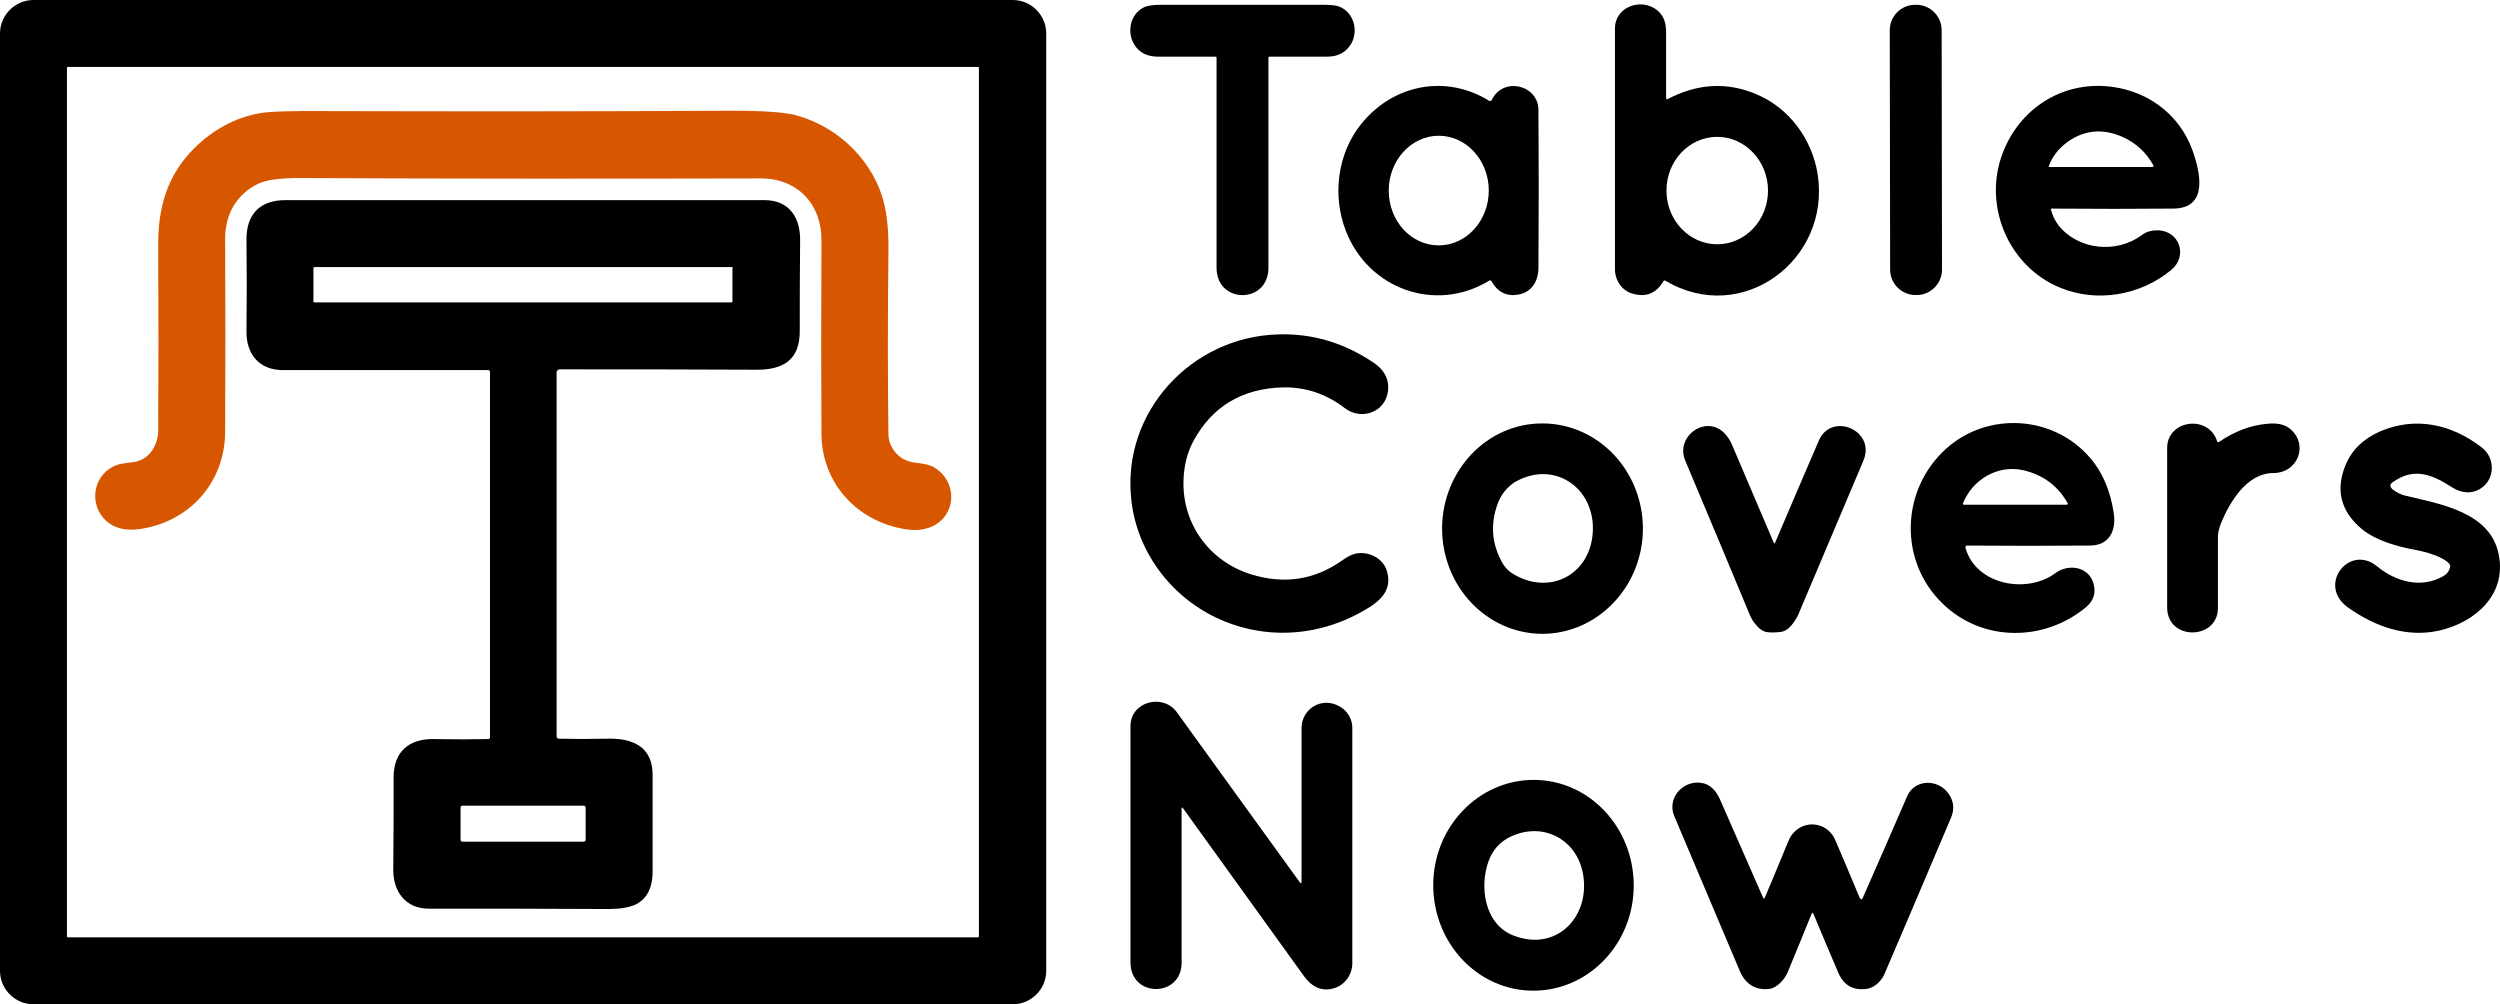
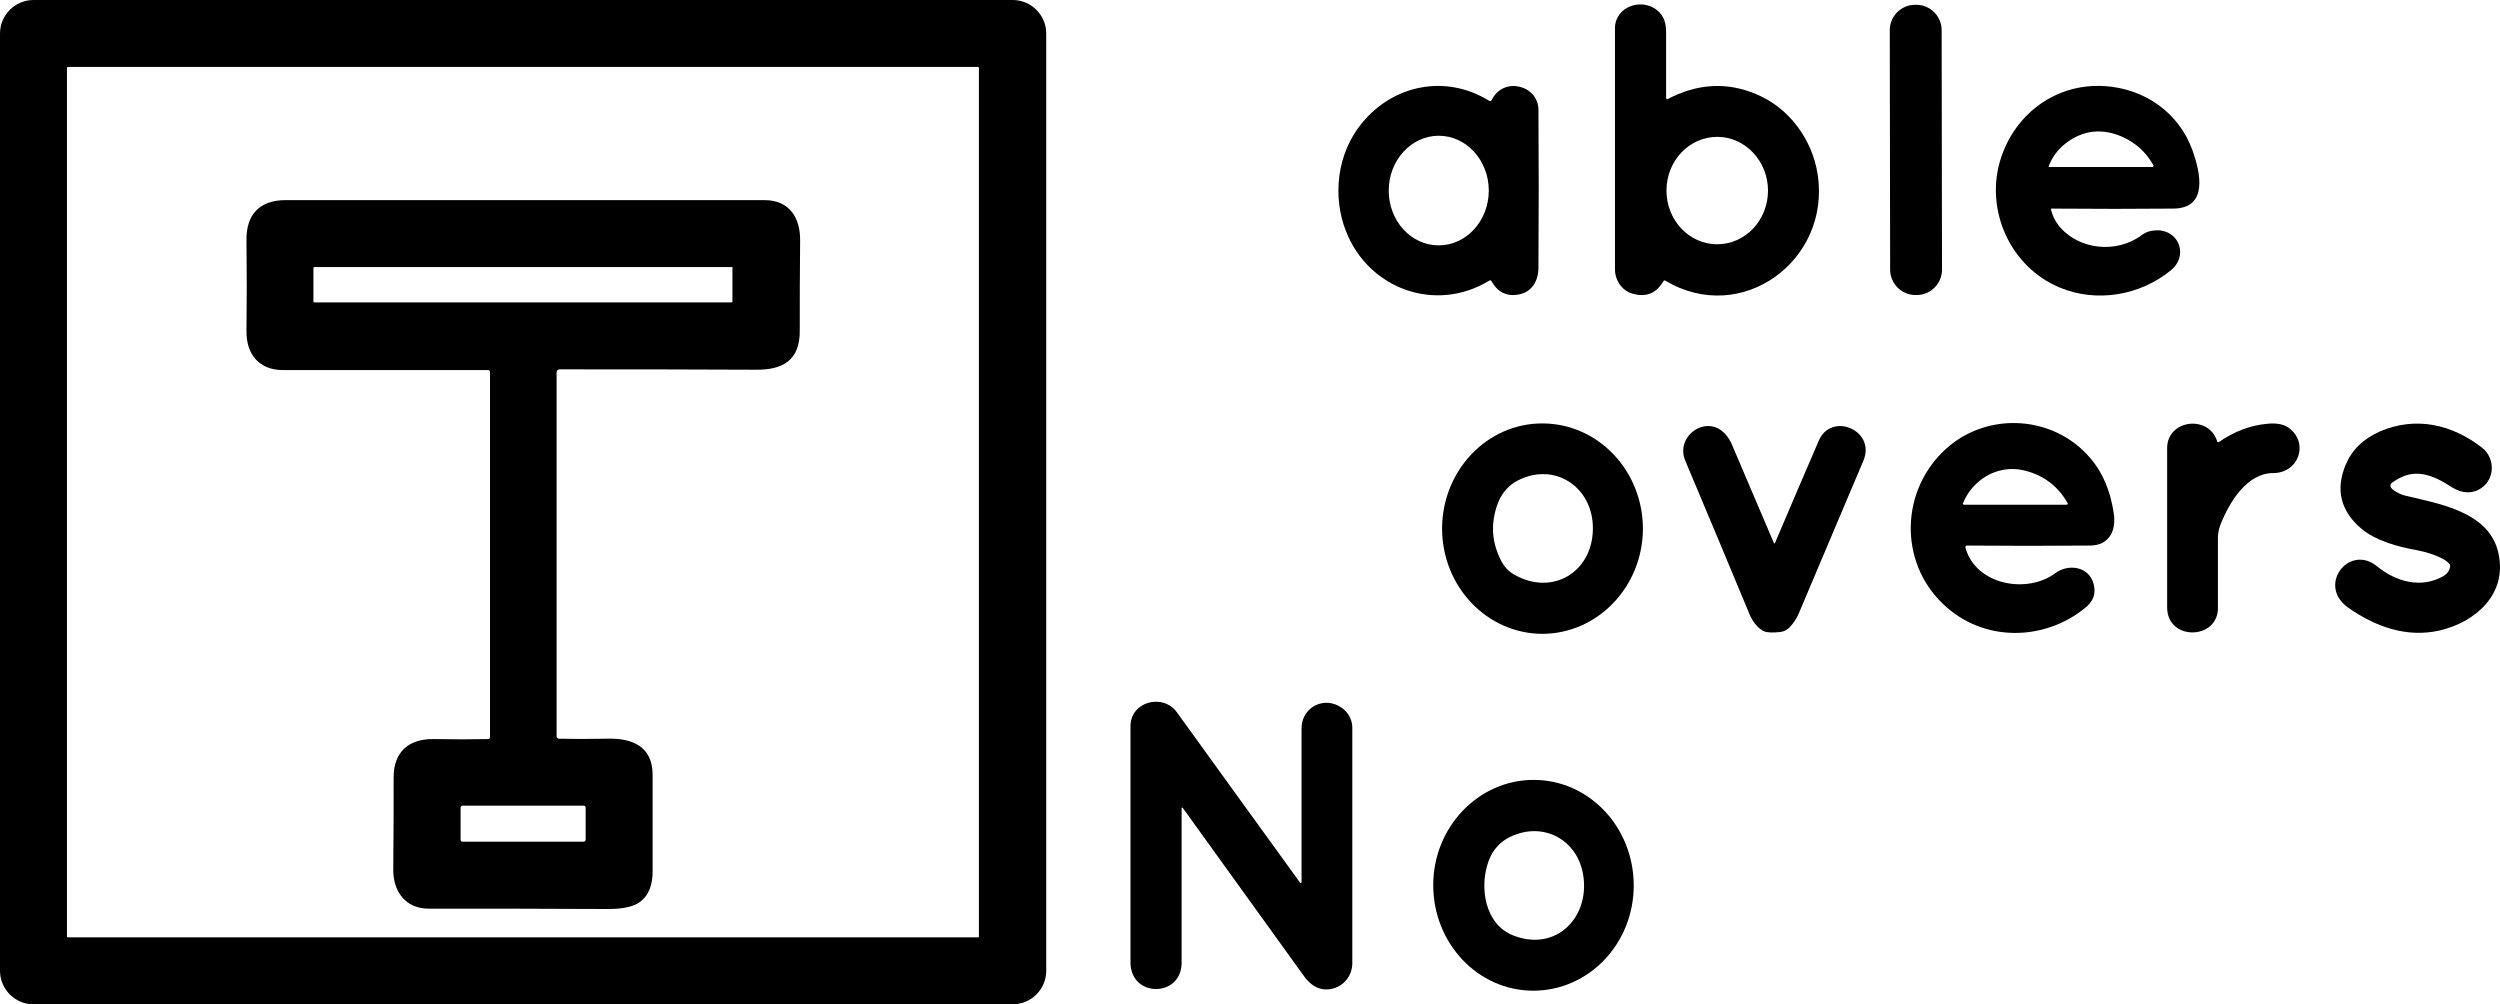
<svg xmlns="http://www.w3.org/2000/svg" version="1.1" id="Layer_1" x="0px" y="0px" style="enable-background:new 0 0 1200 300;" xml:space="preserve" viewBox="260.2 13.5 679.58 273">
  <style type="text/css">
	.st0{fill:#D75600;}
</style>
  <g>
    <g>
-       <path d="M605.3,28.9c-0.2,0-0.3,0.1-0.3,0.3c0,19.5,0,38.5,0,57.1c0,9.9-14.1,9.9-14.1,0c0-19.8,0-38.8,0-57.1    c0-0.2-0.1-0.3-0.3-0.3c-4.8,0-10,0-15.5,0c-1.4,0-2.6-0.2-3.7-0.7c-5.3-2.5-5.3-10.7,0.2-12.9c0.9-0.3,2.3-0.5,4.2-0.5    c14,0,28.5,0,43.5,0c2.3,0,3.9,0.1,4.7,0.4c4.1,1.4,5.6,6.5,3.5,10.2c-1.4,2.3-3.5,3.5-6.5,3.5C615.8,28.9,610.6,28.9,605.3,28.9z    " />
      <path d="M713.4,40.5c8.1-4.3,16.2-4.8,24.2-1.4c8.9,3.7,15.2,12.2,16.7,21.8c3.6,23.3-20.6,41.3-41.4,28.9    c-0.2-0.1-0.4-0.1-0.5,0.1c-2,3.4-4.8,4.5-8.5,3.4c-2.8-0.8-4.7-3.6-4.7-6.6c0-22.5,0-44.3,0-65.5c0-5.9,7.2-8.4,11.5-4.9    c1.9,1.6,2.4,3.6,2.4,6c0,5.9,0,11.9,0,17.8C713.2,40.4,713.2,40.5,713.4,40.5C713.4,40.5,713.4,40.5,713.4,40.5z M727,79.9    c7.6,0,13.8-6.5,13.8-14.6c0,0,0,0,0,0c0-8-6.2-14.6-13.8-14.6l0,0c-7.6,0-13.8,6.5-13.8,14.6S719.4,79.9,727,79.9z" />
      <path d="M780.8,14.8l0.3,0c3.8,0,6.9,3.1,6.9,6.9l0.1,65.1c0,3.8-3.1,6.9-6.9,6.9l-0.3,0c-3.8,0-6.9-3.1-6.9-6.9l-0.1-65.1    C773.9,17.9,777,14.8,780.8,14.8z" />
      <path d="M665.7,40.7c3.1-6.5,12.7-4.1,12.7,2.7c0.1,13.3,0.1,27.6,0,42.8c0,3.7-1.8,6.8-5.6,7.4c-3.1,0.5-5.5-0.7-7.2-3.7    c-0.1-0.2-0.3-0.3-0.6-0.1c-14.6,8.9-32.8,2.2-38.9-13.4c-3.8-9.6-2.4-21.2,4.2-29.3c8.6-10.6,22.9-13.5,34.7-6.2    C665.3,41,665.5,41,665.7,40.7z M651.3,80.2c7.5,0,13.6-6.7,13.6-14.9l0,0c0-8.2-6.1-14.9-13.6-14.9s-13.6,6.7-13.6,14.9    S643.7,80.2,651.3,80.2L651.3,80.2z" />
      <path d="M817.7,70.4c0.4,1.6,1.1,3.1,2.1,4.4c5.4,6.7,15.8,7.7,22.6,2.6c1.2-0.9,2.6-1.3,4.3-1.3c6,0.1,8.3,7,3.7,10.8    c-8.5,7-20.3,8.9-30.2,4.8c-13.7-5.6-20.7-21.5-16-35.5c4.1-12.1,15.1-20.1,28.1-19.3c10.9,0.7,20.2,7.2,23.9,17.5    c2.1,5.9,4.4,15.7-5.2,15.8c-10.1,0.1-21.2,0.1-33.2,0C817.8,70.2,817.7,70.3,817.7,70.4C817.7,70.4,817.7,70.4,817.7,70.4z     M836.9,50.6c-5.4-2.3-10.5-1.7-15.1,1.8c-2.2,1.7-3.7,3.7-4.7,6.3c0,0.1,0,0.2,0.1,0.2c0,0,0,0,0.1,0h28c0.1,0,0.3-0.1,0.3-0.3    c0,0,0-0.1,0-0.1C843.6,54.9,840.8,52.3,836.9,50.6z" />
    </g>
    <g>
      <path d="M544.6,277.4c0,5-4.1,9.1-9.1,9.1l0,0H269.3c-5,0-9.1-4.1-9.1-9.1c0,0,0,0,0,0V22.6c0-5,4.1-9.1,9.1-9.1l0,0h266.2    c5,0,9.1,4.1,9.1,9.1l0,0V277.4z M526.3,32c0-0.2-0.1-0.3-0.3-0.3H278.7c-0.2,0-0.3,0.1-0.3,0.3v236c0,0.2,0.1,0.3,0.3,0.3h247.3    c0.2,0,0.3-0.1,0.3-0.3V32z" />
-       <path class="st0" d="M506.4,138.6c2.6,1.1,5.3,0.5,7.8,2c6.3,3.8,6.1,12.9-0.6,16c-2,0.9-4.3,1.2-7,0.8    c-13.4-2-23.1-12.6-23.1-26.1c-0.1-15-0.1-32.5,0-52.4c0.1-9.9-6.5-16.9-16.5-16.9c-41.4,0.1-83.2,0.1-125.5-0.1    c-5.1,0-8.7,0.5-10.8,1.4c-6.3,2.9-9.4,8.6-9.3,15.4c0.1,17.1,0.1,34.6,0,52.3c-0.1,13.6-9.6,24.3-23.1,26.3    c-3.3,0.5-6.1,0-8.2-1.4c-5.7-3.9-5.3-12.4,0.9-15.6c1.8-0.9,3.6-0.9,5.5-1.2c4.1-0.5,6.6-4.4,6.7-8.3c0.1-15.9,0.1-32.6,0-50.3    c-0.1-10.7,2.5-19.5,9.9-26.8c5.1-5,11-8.2,17.6-9.4c2.4-0.5,8.7-0.7,18.8-0.6c36,0.1,72.5,0.1,109.6-0.1c8.7,0,14.8,0.4,18.1,1.4    c11.3,3.3,20.7,12.6,23.4,24.1c0.8,3.5,1.2,8,1.1,13.2c-0.2,17.7-0.2,34,0,49.1C501.7,134.6,503.7,137.4,506.4,138.6z" />
      <path d="M411.5,114.8v98.8c0,0.4,0.2,0.7,0.7,0.7c4.1,0.1,8.4,0.1,13.1,0c6.9-0.2,12.2,2.2,12.3,9.6c0,9.3,0,18.1,0,26.5    c0,4.6-1.7,7.7-4.9,9.1c-1.7,0.7-4,1.1-7.1,1.1c-16.5-0.1-32.8-0.1-48.9-0.1c-6.2,0-9.6-4.6-9.6-10.5c0.1-8.7,0.1-17.1,0.1-25.2    c0-7,4.2-10.5,10.9-10.4c5.5,0.1,10.5,0.1,14.8,0c0.3,0,0.5-0.2,0.5-0.5v-99.3c0-0.3-0.2-0.5-0.5-0.5c-15.8,0-34.4,0-55.8,0    c-6.5,0-10-4.4-9.9-10.6c0.1-8.1,0.1-16.3,0-24.7c-0.1-7,3.6-10.9,10.6-10.9c42.3,0,85.7,0,130.2,0c6.8,0,9.8,4.8,9.7,11.1    c-0.1,8.6-0.1,16.7-0.1,24.3c0.1,8.2-4.7,10.8-12,10.7c-18-0.1-35.8-0.1-53.3-0.1C411.8,114,411.5,114.2,411.5,114.8z M459.4,86.4    c0-0.2-0.1-0.3-0.3-0.3H345.7c-0.2,0-0.3,0.1-0.3,0.3v9c0,0.2,0.1,0.3,0.3,0.3h113.3c0.2,0,0.3-0.1,0.3-0.3V86.4z M419.4,233    c0-0.2-0.2-0.5-0.5-0.5l0,0h-33c-0.2,0-0.5,0.2-0.5,0.5v8.8c0,0.2,0.2,0.5,0.5,0.5h33c0.2,0,0.5-0.2,0.5-0.5l0,0V233z" />
    </g>
    <g>
      <path d="M581.4,233.2c0,13.7,0,27.7,0,42c0,9.5-13.9,9.6-13.9-0.1c0-22.9,0-44.3,0-64.2c0-6.7,8.8-9,12.6-3.8    c11.2,15.5,22.3,30.9,33.4,46.2c0.3,0.4,0.5,0.4,0.5-0.2c0-14.1,0-28,0-41.6c0-5.4,5.5-8.6,10.1-6.1c2.2,1.1,3.7,3.4,3.7,5.9    c0,20.2,0,41.6,0,64c0,3.4-2.3,6.3-5.6,7c-3.2,0.7-5.7-0.9-7.5-3.4c-11.2-15.6-22.3-30.9-33-45.8c-0.1-0.1-0.2-0.1-0.2-0.1    C581.4,233.1,581.4,233.2,581.4,233.2z" />
      <path d="M677,282.8c-15.1,0-27.2-12.9-27.2-28.7c0-15.8,12.3-28.6,27.3-28.6c15.1,0,27.2,12.9,27.2,28.7    C704.3,270,692.1,282.8,677,282.8z M671.6,267.8c11.5,4.5,20.7-4.8,19-16.2c-1.4-9.7-10.7-14.9-19.7-10.7c-3,1.4-5,3.7-6.1,6.8    C662.3,254.7,663.8,264.8,671.6,267.8z" />
-       <path d="M766.5,257.7c4.2-9.5,8.2-18.7,12.1-27.7c2-4.7,8.2-4.8,11.1-1c1.6,2.1,1.9,4.4,0.8,6.9c-6.2,14.6-12.2,28.8-18.1,42.5    c-0.8,1.8-2.7,3.6-4.7,3.9c-3.7,0.5-6.3-0.9-7.8-4.4c-2.3-5.4-4.6-10.8-6.8-16.1c-0.1-0.1-0.2-0.2-0.3-0.1c0,0-0.1,0.1-0.1,0.1    c-2.1,5.2-4.3,10.5-6.6,16.1c-0.7,1.7-2.8,4.1-4.8,4.4c-3.9,0.5-6.6-1.3-8.1-4.7c-5.9-14-11.9-28.1-17.9-42.3    c-2-4.8,2.3-9.7,7.3-9c2.5,0.3,4.1,2.2,5.1,4.4c3.8,8.7,7.7,17.6,11.8,26.9c0,0.1,0.2,0.2,0.3,0.1c0,0,0.1-0.1,0.1-0.1    c2.3-5.5,4.5-10.7,6.5-15.6c2.5-5.9,10.3-5.8,12.7-0.1c1.6,3.7,3.8,8.9,6.6,15.6C766.1,258.1,766.3,258.1,766.5,257.7z" />
    </g>
    <g>
-       <path d="M584.6,133.4c-1.7,3.2-2.6,6.8-2.7,11c-0.2,11.8,7.2,21.7,18.3,25.2c9,2.8,17.3,1.6,24.9-3.8c1-0.7,2-1.3,2.9-1.6    c3.5-1.2,7.9,0.7,9.1,4.2c1.6,4.8-0.9,7.8-4.7,10.2c-12.8,8-28.1,9.2-41.6,2.8c-12.8-6.1-21.7-18.4-23.1-32.3    c-2.5-23.5,16.2-44,39.9-44.7c9.4-0.3,18,2.3,26,7.7c2.7,1.8,4.3,4.3,3.9,7.7c-0.7,5.8-7.3,8.1-11.8,4.6    c-5.1-3.9-10.7-5.7-16.7-5.6C597.8,119.1,589.7,124,584.6,133.4z" />
      <path d="M679.4,185.8c-15.1-0.1-27.2-12.9-27.2-28.7c0,0,0,0,0,0c0.1-15.8,12.3-28.6,27.4-28.5c0,0,0,0,0,0    c15.1,0.1,27.2,12.9,27.2,28.7c0,0,0,0,0,0C706.7,173.1,694.4,185.8,679.4,185.8C679.4,185.8,679.4,185.8,679.4,185.8z     M667.4,150.2c-2,5.3-1.8,10.4,0.7,15.4c0.9,1.9,2.2,3.3,3.9,4.2c10.2,5.7,21-0.7,21.2-12.4c0.2-11.7-10.9-18.9-21.3-12.8    C669.8,146,668.3,147.9,667.4,150.2z" />
      <path d="M794.5,162.5c2.9,10.1,16.8,12.5,24.4,6.8c3.5-2.6,9.1-1.9,10.4,2.9c0.7,2.5,0,4.6-2,6.3c-11.2,9.4-28.1,9.7-39-0.9    c-12-11.5-11.5-31,1-42.2c11.3-10.1,29.1-9,39,2.5c3.5,4,5.6,9.1,6.5,15.2c0.7,4.7-1.3,8.7-6.5,8.7c-11.2,0.1-22.4,0.1-33.5,0    C794.5,161.9,794.4,162.1,794.5,162.5z M822.1,150c-2.7-4.6-6.7-7.5-12-8.7c-7-1.5-13.7,2.6-16.3,9c-0.1,0.1,0,0.3,0.2,0.4    c0,0,0.1,0,0.1,0l27.9,0c0.1,0,0.3-0.1,0.3-0.3c0,0,0,0,0,0C822.2,150.2,822.2,150.1,822.1,150z" />
      <path d="M910.8,146.7c1,0.7,2.1,1.3,3.5,1.6c9.2,2.2,22.8,4.4,25.1,15.8c2.3,10.8-6.1,18.5-16.1,20.8c-8.9,2-17.4-1-24.9-6.3    c-8.4-6.1,0.4-17.3,7.9-11.2c5.1,4.2,12,6.2,18.1,2.7c1-0.6,1.6-1.4,1.8-2.5c0.1-0.3,0-0.5-0.1-0.7c-1.6-2.1-6.6-3.4-9.2-3.9    c-5-0.9-10.8-2.5-14.7-5.7c-5.7-4.8-7.2-10.6-4.4-17.4c1.7-4.1,4.8-7.1,9.3-9.1c9.7-4.2,19.6-2,27.8,4.4c3.5,2.7,3.6,8.3-0.1,10.9    c-2.5,1.8-5.5,1.5-8-0.1c-5.4-3.5-10.3-5.5-15.9-1.6C909.7,145,909.7,145.9,910.8,146.7z" />
      <path d="M862.9,133.5c0,0.1,0.2,0.2,0.3,0.2c0,0,0,0,0.1,0c4.2-2.9,8.6-4.6,13.2-5c2-0.2,4.3-0.1,6,1.2c5.4,4.2,2.5,12.2-4.4,12.2    c-7.1,0-11.9,7.9-14.3,14c-0.4,1.1-0.7,2.3-0.7,3.5c0,6.4,0,12.8,0,19.2c0,8.7-13.8,9-13.8-0.2c0-15,0-29.5,0-43.4    C849.4,127.5,860.7,126.2,862.9,133.5z" />
      <path d="M742.4,161.1c0,0.1,0.1,0.1,0.2,0.1c0,0,0.1-0.1,0.1-0.1c3.7-8.8,7.7-18,11.9-27.8c3.4-8,15.7-2.8,12.1,5.5    c-5.7,13.5-11.6,27.4-17.6,41.6c-0.6,1.4-1.5,2.7-2.6,3.8c-0.7,0.6-1.4,1-2.4,1.1c-1.9,0.2-3.4,0.2-4.4-0.2    c-0.7-0.3-1.5-0.9-2.3-1.9c-0.6-0.7-1-1.4-1.4-2.2c-5.9-14.2-11.8-28.3-17.7-42.3c-2.8-6.7,5.8-12.7,10.8-7.3    c0.8,0.9,1.5,1.9,2,3.2C735,143.7,738.7,152.5,742.4,161.1z" />
    </g>
  </g>
</svg>